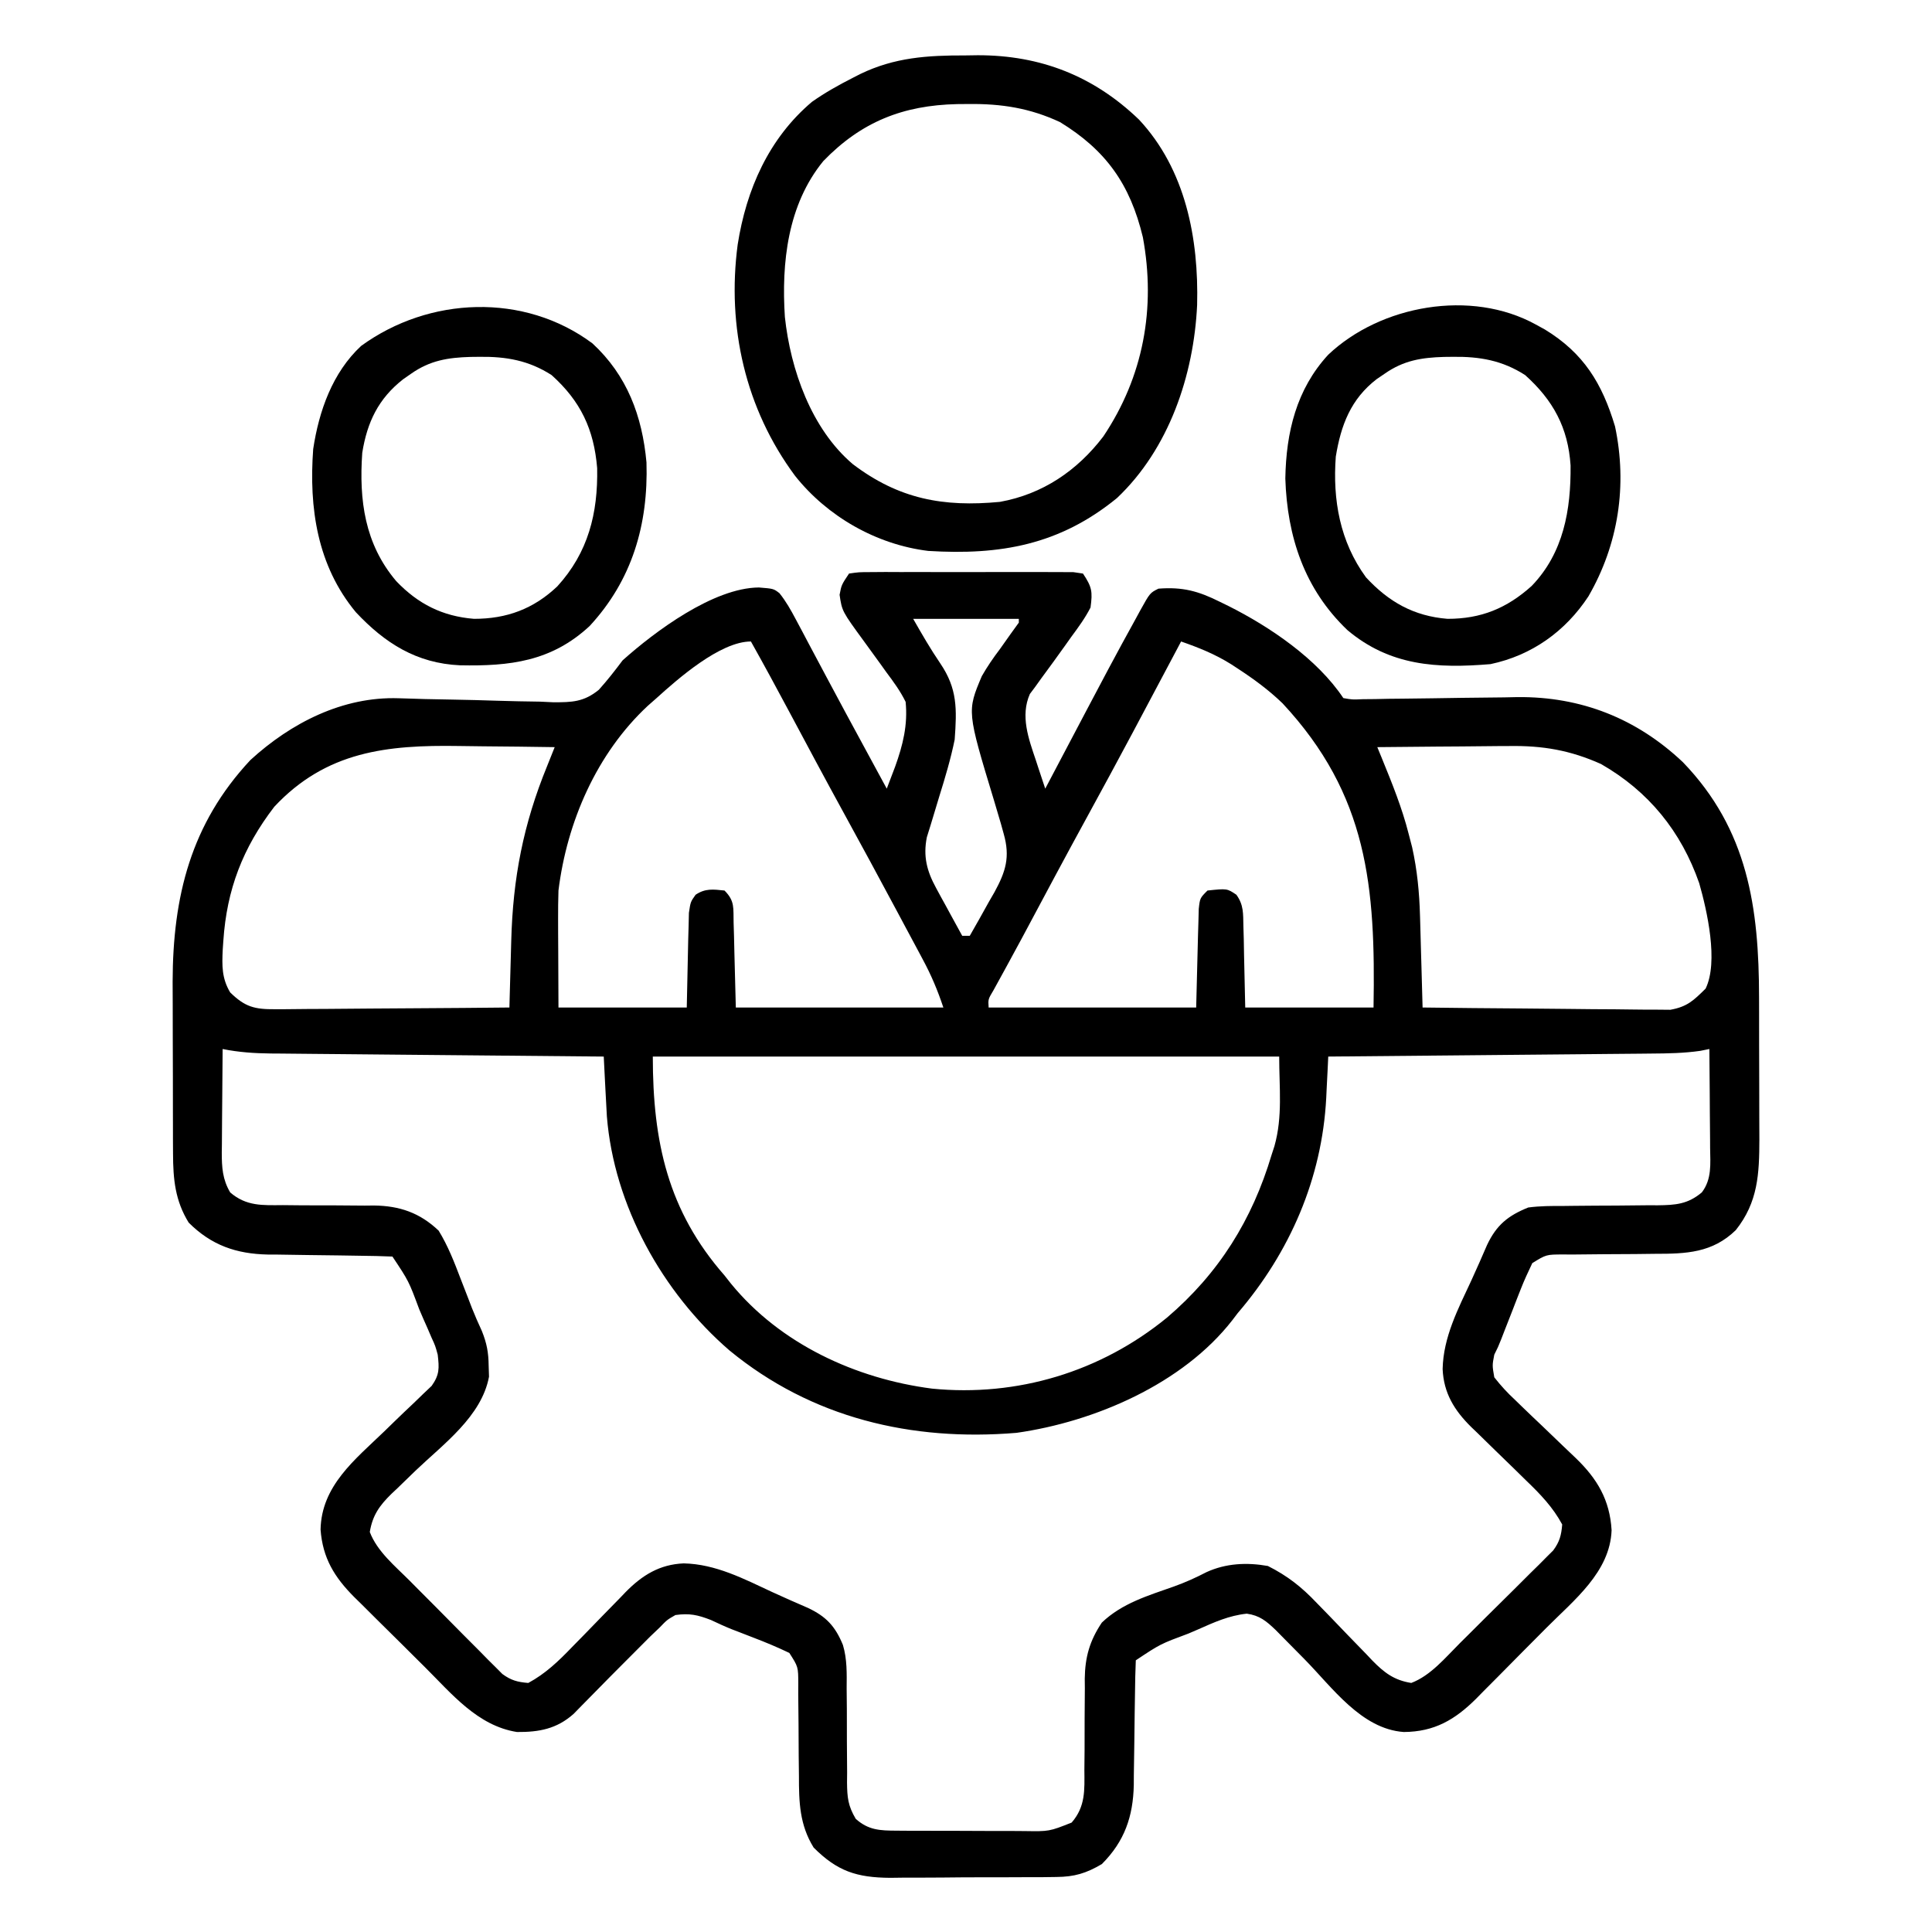
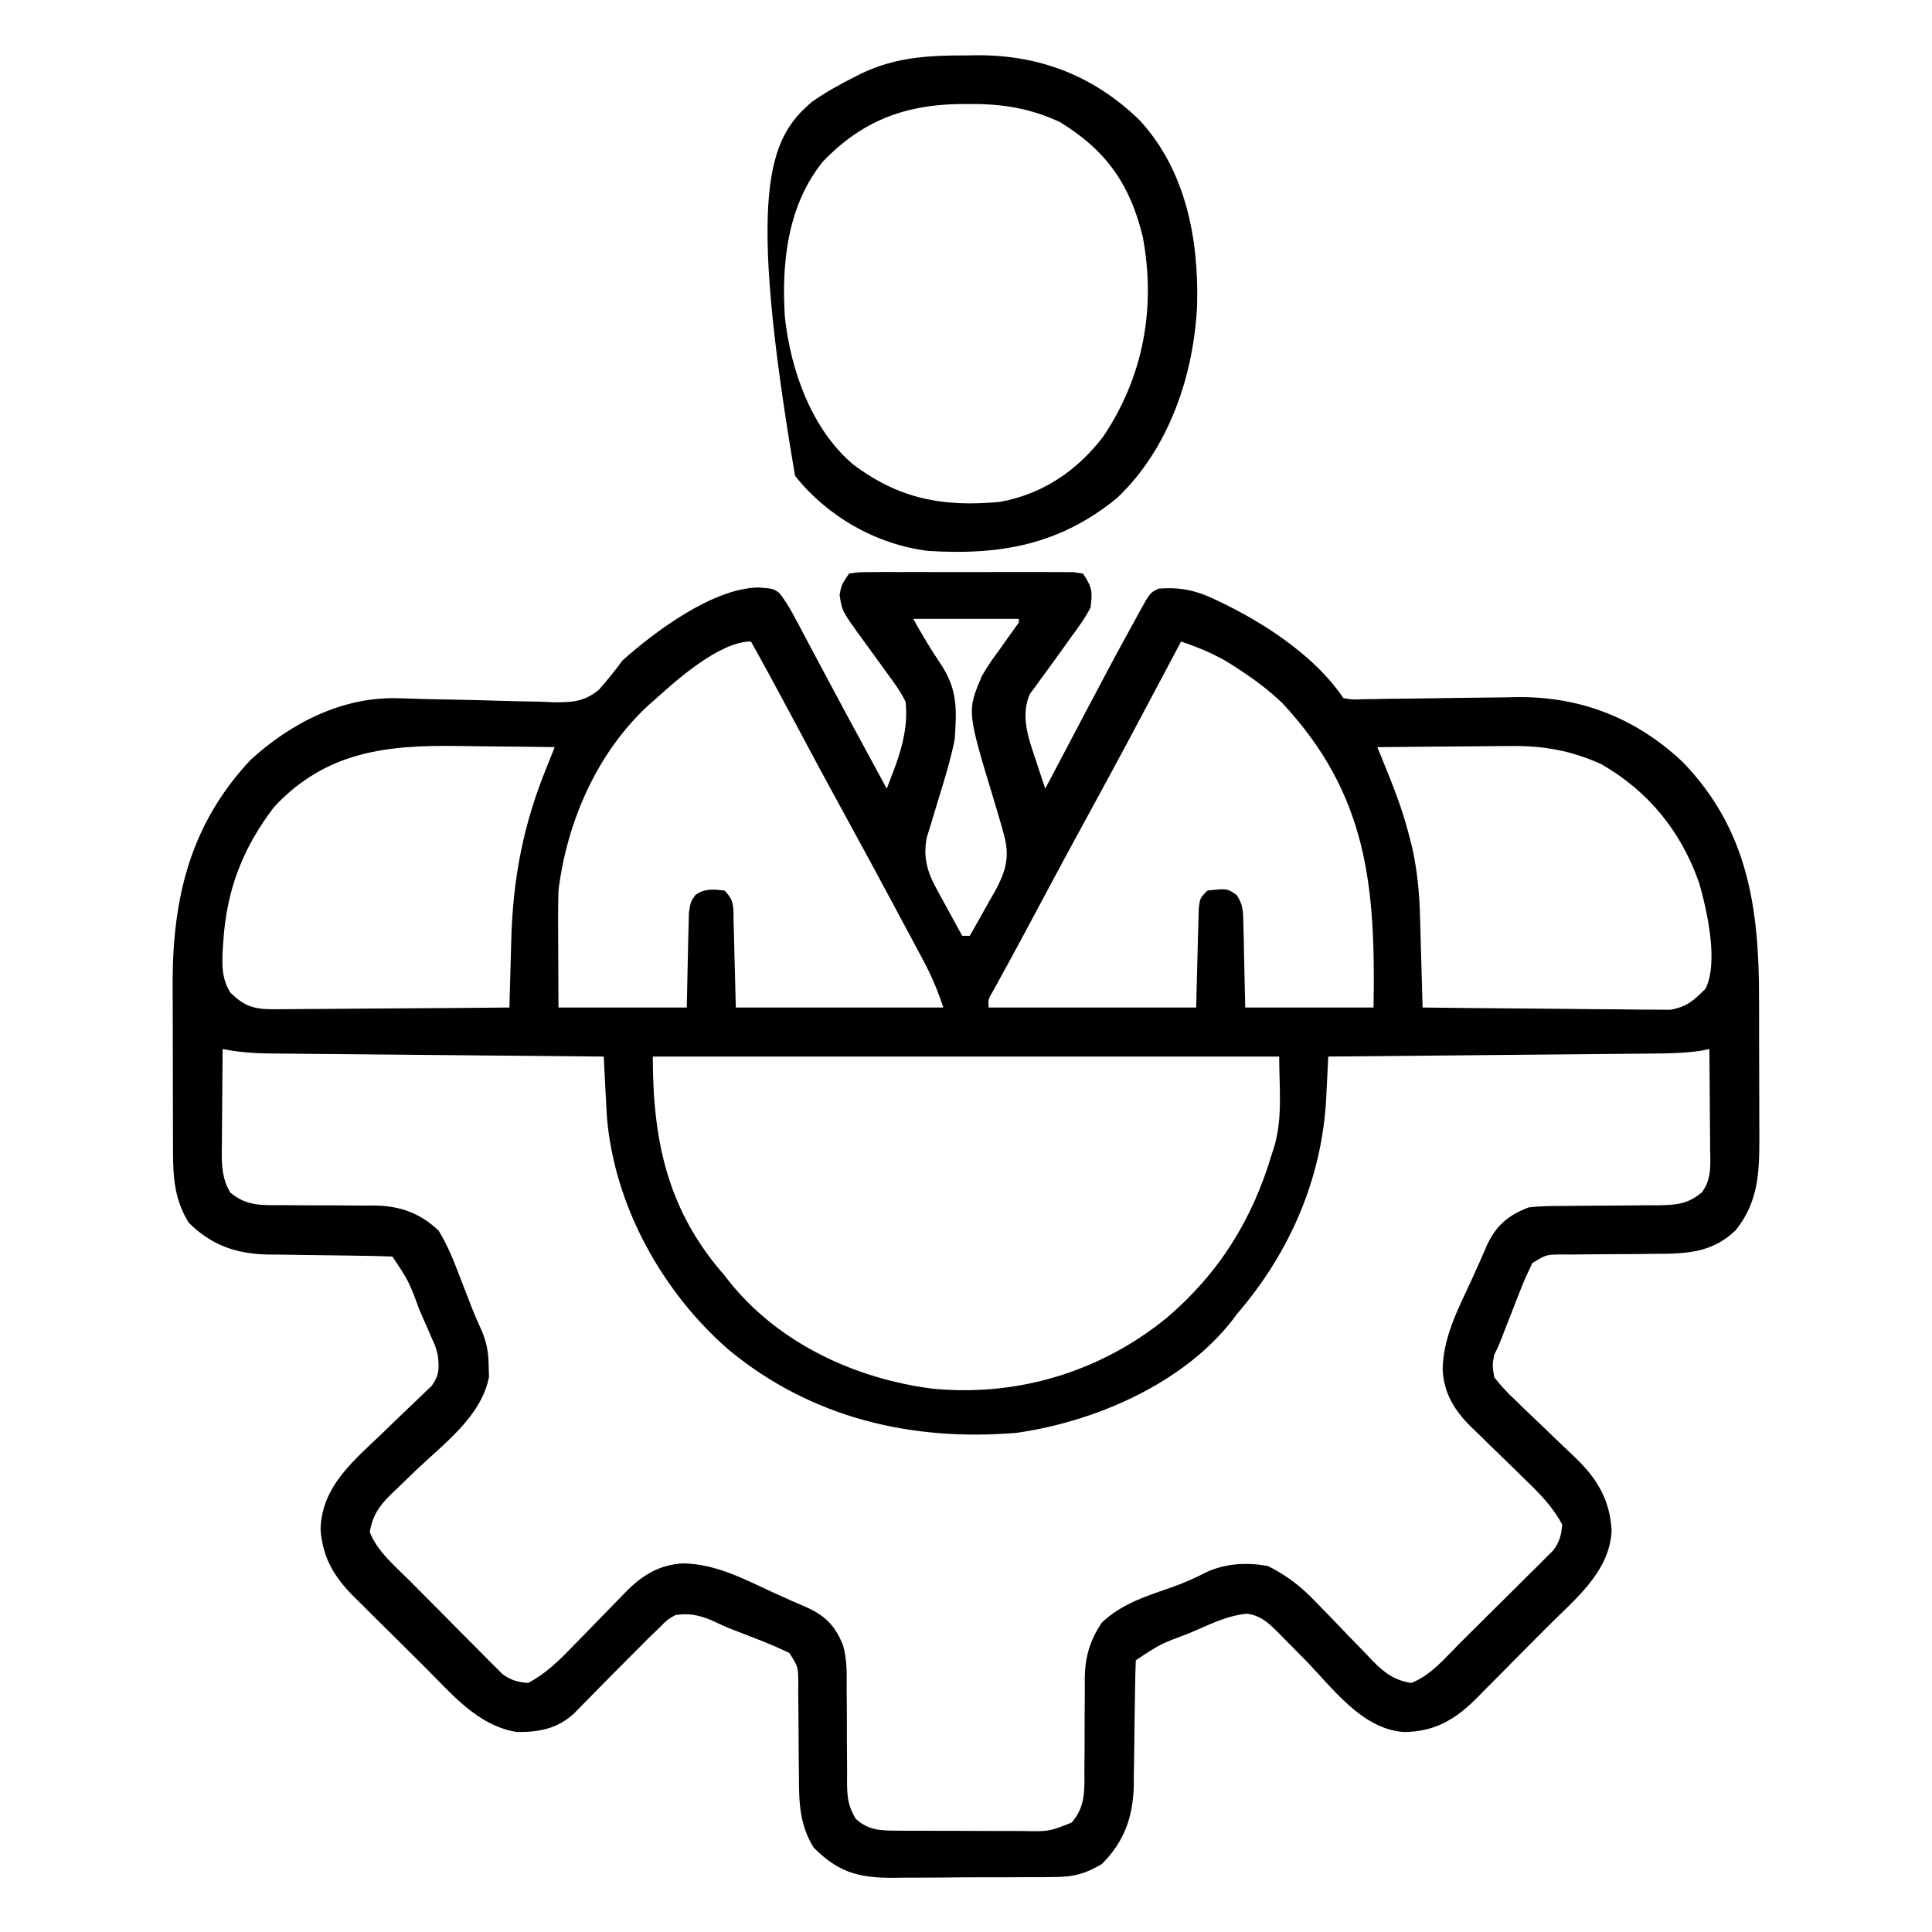
<svg xmlns="http://www.w3.org/2000/svg" version="1.1" width="512" height="512">
  <path d="M0 0 C2.581 -0.381 2.581 -0.381 5.887 -0.388 C7.739 -0.402 7.739 -0.402 9.628 -0.417 C10.981 -0.411 12.334 -0.405 13.688 -0.398 C15.07 -0.4 16.452 -0.403 17.835 -0.407 C20.733 -0.412 23.632 -0.405 26.53 -0.391 C30.25 -0.374 33.969 -0.384 37.688 -0.402 C40.543 -0.413 43.398 -0.409 46.253 -0.401 C47.624 -0.399 48.996 -0.402 50.368 -0.409 C52.283 -0.416 54.198 -0.403 56.113 -0.388 C57.75 -0.385 57.75 -0.385 59.419 -0.381 C60.271 -0.255 61.123 -0.13 62 0 C64.39 3.586 64.571 4.767 64 9 C62.562 11.806 60.746 14.281 58.875 16.812 C58.374 17.519 57.873 18.225 57.356 18.953 C55.247 21.925 53.099 24.866 50.934 27.797 C50.399 28.545 49.864 29.292 49.312 30.062 C48.626 30.977 48.626 30.977 47.926 31.91 C45.354 37.715 47.584 43.777 49.5 49.438 C49.738 50.169 49.977 50.901 50.223 51.654 C50.806 53.439 51.402 55.22 52 57 C52.493 56.064 52.986 55.129 53.494 54.165 C69.956 22.927 69.956 22.927 76 11.938 C76.39 11.22 76.78 10.503 77.181 9.764 C79.761 5.12 79.761 5.12 82 4 C88.414 3.5 92.609 4.645 98.312 7.5 C99.055 7.862 99.797 8.225 100.561 8.598 C111.557 14.119 124.058 22.588 131 33 C133.377 33.418 133.377 33.418 136.177 33.293 C137.26 33.283 138.342 33.273 139.457 33.263 C140.634 33.238 141.811 33.213 143.023 33.188 C144.235 33.176 145.447 33.165 146.695 33.153 C151.89 33.104 157.084 33.02 162.279 32.938 C166.069 32.884 169.858 32.848 173.648 32.812 C174.805 32.788 175.962 32.763 177.154 32.737 C194.002 32.587 208.726 38.392 221 50 C238.222 67.874 241.147 88.544 241.168 112.355 C241.171 113.711 241.175 115.066 241.178 116.421 C241.184 119.241 241.186 122.06 241.185 124.88 C241.185 128.474 241.199 132.068 241.216 135.661 C241.227 138.452 241.229 141.243 241.229 144.034 C241.23 145.997 241.241 147.96 241.252 149.923 C241.229 159.072 240.913 166.566 235 174 C228.808 180.025 221.851 180.283 213.672 180.273 C211.885 180.294 210.099 180.315 208.312 180.336 C205.519 180.359 202.725 180.375 199.932 180.381 C197.22 180.39 194.509 180.424 191.797 180.461 C190.959 180.456 190.122 180.451 189.259 180.446 C184.766 180.458 184.766 180.458 181.076 182.74 C179.979 185.045 178.919 187.316 177.992 189.695 C177.645 190.576 177.299 191.456 176.941 192.363 C176.414 193.73 176.414 193.73 175.875 195.125 C175.165 196.94 174.454 198.755 173.742 200.57 C173.431 201.372 173.121 202.174 172.8 203 C172 205 172 205 171 207 C170.453 209.829 170.453 209.829 171 213 C172.794 215.283 174.443 217.077 176.547 219.027 C177.114 219.579 177.682 220.131 178.267 220.7 C180.081 222.461 181.914 224.2 183.75 225.938 C185.569 227.674 187.384 229.414 189.19 231.164 C190.313 232.25 191.443 233.328 192.583 234.397 C198.285 239.884 201.616 245.488 202.09 253.52 C201.688 264.624 192.058 272.096 184.746 279.457 C184.082 280.127 183.418 280.796 182.734 281.486 C181.343 282.887 179.951 284.286 178.557 285.683 C176.432 287.818 174.319 289.962 172.205 292.107 C170.844 293.475 169.483 294.841 168.121 296.207 C167.496 296.845 166.871 297.482 166.227 298.139 C160.613 303.725 155.155 306.954 147 307 C135.752 306.19 128.062 295.171 120.688 287.688 C118.923 285.897 117.156 284.11 115.387 282.324 C114.23 281.15 114.23 281.15 113.05 279.952 C110.581 277.601 108.832 276.117 105.406 275.637 C100.68 276.141 96.818 277.895 92.5 279.812 C91.671 280.169 90.842 280.525 89.988 280.893 C82.486 283.683 82.486 283.683 76 288 C75.877 290.862 75.814 293.703 75.789 296.566 C75.761 298.35 75.732 300.133 75.703 301.916 C75.662 304.731 75.625 307.546 75.599 310.362 C75.571 313.076 75.525 315.79 75.477 318.504 C75.473 319.334 75.47 320.165 75.467 321.021 C75.292 329.408 73.002 335.998 67 342 C62.834 344.452 59.755 345.38 54.938 345.42 C53.176 345.444 53.176 345.444 51.377 345.468 C50.121 345.468 48.865 345.469 47.57 345.469 C46.266 345.476 44.962 345.484 43.618 345.492 C40.863 345.505 38.107 345.507 35.352 345.501 C31.839 345.495 28.328 345.526 24.815 345.566 C21.442 345.598 18.069 345.594 14.695 345.594 C13.443 345.61 12.191 345.627 10.9 345.643 C2.008 345.573 -3.1 343.9 -9.375 337.625 C-13.11 331.592 -13.282 325.567 -13.273 318.672 C-13.294 316.885 -13.315 315.099 -13.336 313.312 C-13.359 310.519 -13.375 307.725 -13.381 304.932 C-13.39 302.22 -13.424 299.509 -13.461 296.797 C-13.453 295.541 -13.453 295.541 -13.446 294.259 C-13.457 289.726 -13.457 289.726 -15.82 286.044 C-18.933 284.553 -22.088 283.227 -25.312 282 C-26.601 281.501 -27.888 281.001 -29.176 280.5 C-29.812 280.256 -30.448 280.013 -31.104 279.762 C-32.967 279.013 -34.787 278.163 -36.605 277.312 C-40.122 275.953 -42.28 275.48 -46 276 C-48.219 277.268 -48.219 277.268 -50.188 279.312 C-51.029 280.114 -51.871 280.916 -52.738 281.742 C-55.416 284.4 -58.071 287.081 -60.73 289.758 C-61.575 290.607 -62.42 291.456 -63.29 292.331 C-65 294.055 -66.703 295.785 -68.399 297.523 C-69.193 298.329 -69.987 299.135 -70.805 299.965 C-71.516 300.693 -72.227 301.421 -72.96 302.172 C-77.418 306.168 -82.134 307.047 -88 307 C-98.446 305.353 -105.293 296.862 -112.457 289.746 C-113.127 289.082 -113.796 288.418 -114.486 287.734 C-115.887 286.343 -117.286 284.951 -118.683 283.557 C-120.818 281.432 -122.962 279.319 -125.107 277.205 C-126.475 275.844 -127.841 274.483 -129.207 273.121 C-129.845 272.496 -130.482 271.871 -131.139 271.227 C-136.391 265.948 -139.493 260.886 -140.047 253.352 C-139.816 241.752 -130.947 234.833 -123.184 227.352 C-121.894 226.095 -121.894 226.095 -120.578 224.814 C-118.833 223.12 -117.074 221.44 -115.301 219.776 C-114.489 218.989 -113.677 218.202 -112.84 217.391 C-112.101 216.69 -111.362 215.989 -110.601 215.267 C-108.5 212.292 -108.592 210.577 -109 207 C-109.638 204.657 -109.638 204.657 -110.645 202.469 C-110.992 201.658 -111.339 200.847 -111.697 200.012 C-112.065 199.183 -112.433 198.354 -112.812 197.5 C-113.169 196.671 -113.525 195.842 -113.893 194.988 C-116.683 187.486 -116.683 187.486 -121 181 C-123.862 180.877 -126.703 180.814 -129.566 180.789 C-131.35 180.761 -133.133 180.732 -134.916 180.703 C-137.731 180.662 -140.546 180.625 -143.362 180.599 C-146.076 180.571 -148.79 180.525 -151.504 180.477 C-152.334 180.473 -153.165 180.47 -154.021 180.467 C-162.408 180.292 -168.998 178.002 -175 172 C-178.594 166.175 -179.121 160.506 -179.145 153.774 C-179.155 151.955 -179.155 151.955 -179.165 150.1 C-179.166 148.15 -179.166 148.15 -179.168 146.16 C-179.171 144.792 -179.175 143.424 -179.178 142.056 C-179.184 139.189 -179.186 136.322 -179.185 133.455 C-179.185 129.824 -179.199 126.194 -179.216 122.564 C-179.227 119.735 -179.229 116.906 -179.229 114.077 C-179.23 112.102 -179.241 110.126 -179.252 108.151 C-179.196 85.595 -174.451 66.332 -158.645 49.422 C-147.887 39.57 -134.145 32.542 -119.321 33.045 C-118.229 33.078 -117.138 33.11 -116.013 33.143 C-114.847 33.18 -113.682 33.216 -112.48 33.254 C-109.989 33.306 -107.497 33.354 -105.006 33.4 C-101.094 33.474 -97.185 33.563 -93.275 33.699 C-89.489 33.827 -85.706 33.89 -81.918 33.941 C-80.758 33.996 -79.599 34.051 -78.404 34.107 C-73.407 34.125 -70.265 34.031 -66.303 30.803 C-64.044 28.292 -62.021 25.703 -60 23 C-51.481 15.375 -35.918 3.758 -23.875 3.688 C-20 4 -20 4 -18.439 5.198 C-16.685 7.394 -15.419 9.652 -14.102 12.137 C-13.545 13.178 -12.989 14.22 -12.417 15.293 C-11.825 16.413 -11.234 17.534 -10.625 18.688 C-9.694 20.435 -8.762 22.183 -7.83 23.931 C-7.19 25.132 -6.55 26.334 -5.911 27.536 C-2.518 33.919 0.927 40.272 4.375 46.625 C5.466 48.638 6.557 50.651 7.648 52.664 C8.432 54.109 9.216 55.555 10 57 C10.477 55.752 10.952 54.503 11.426 53.254 C11.69 52.559 11.955 51.863 12.228 51.147 C14.282 45.435 15.605 40.111 15 34 C13.601 31.14 11.779 28.669 9.875 26.125 C9.374 25.424 8.873 24.723 8.356 24 C6.918 21.99 5.463 19.993 4 18 C-1.854 9.989 -1.854 9.989 -2.5 5.625 C-2 3 -2 3 0 0 Z M17 12 C19.341 16.096 21.557 19.951 24.188 23.812 C28.743 30.513 28.587 35.909 28 44 C26.958 49.103 25.486 54.03 23.938 59 C23.16 61.517 22.402 64.037 21.652 66.562 C21.312 67.657 20.972 68.751 20.621 69.879 C19.613 74.945 20.625 78.835 23.066 83.305 C23.469 84.052 23.872 84.8 24.287 85.57 C24.918 86.711 24.918 86.711 25.562 87.875 C25.987 88.659 26.412 89.442 26.85 90.25 C27.892 92.171 28.942 94.087 30 96 C30.66 96 31.32 96 32 96 C33.722 93.018 35.396 90.012 37.062 87 C37.548 86.161 38.033 85.322 38.533 84.457 C41.52 78.992 42.74 75.137 41 69 C40.75 68.096 40.5 67.192 40.242 66.261 C39.65 64.209 39.042 62.161 38.421 60.117 C31.258 36.495 31.258 36.495 35.188 27.188 C36.645 24.637 38.224 22.338 40 20 C40.959 18.647 41.918 17.292 42.875 15.938 C43.576 14.968 44.278 13.999 45 13 C45 12.67 45 12.34 45 12 C35.76 12 26.52 12 17 12 Z M88 18 C87.548 18.854 87.096 19.708 86.63 20.588 C78.981 35.034 71.33 49.477 63.471 63.811 C57.497 74.718 51.643 85.691 45.791 96.665 C44.535 99.003 43.272 101.334 41.995 103.66 C41.669 104.255 41.344 104.851 41.008 105.465 C40.101 107.123 39.19 108.778 38.279 110.433 C36.851 112.82 36.851 112.82 37 115 C55.15 115 73.3 115 92 115 C92.25 105.546 92.25 105.546 92.478 96.092 C92.514 94.92 92.549 93.747 92.586 92.539 C92.617 91.335 92.649 90.13 92.681 88.889 C93 86 93 86 95 84 C100.182 83.449 100.182 83.449 102.659 85.118 C104.613 87.86 104.436 90.076 104.512 93.418 C104.545 94.547 104.578 95.677 104.612 96.841 C104.637 98.275 104.662 99.71 104.688 101.188 C104.791 105.746 104.894 110.304 105 115 C116.22 115 127.44 115 139 115 C139.556 83.004 137.518 58.693 114.875 34.375 C111.179 30.814 107.222 27.919 102.938 25.125 C102.372 24.756 101.807 24.386 101.224 24.005 C96.993 21.362 92.709 19.64 88 18 Z M-51 33 C-52.154 34.015 -52.154 34.015 -53.332 35.051 C-66.889 47.684 -74.748 65.799 -77 84 C-77.078 86.487 -77.108 88.976 -77.098 91.465 C-77.095 92.706 -77.093 93.947 -77.09 95.226 C-77.081 96.781 -77.072 98.336 -77.062 99.938 C-77.042 104.908 -77.021 109.879 -77 115 C-65.78 115 -54.56 115 -43 115 C-42.79 105.921 -42.79 105.921 -42.612 96.841 C-42.562 95.146 -42.562 95.146 -42.512 93.418 C-42.486 92.261 -42.459 91.103 -42.432 89.911 C-42 87 -42 87 -40.659 85.118 C-38.096 83.391 -36 83.681 -33 84 C-30.208 86.792 -30.688 88.632 -30.586 92.539 C-30.55 93.712 -30.515 94.884 -30.478 96.092 C-30.444 97.588 -30.41 99.084 -30.375 100.625 C-30.251 105.369 -30.128 110.112 -30 115 C-11.85 115 6.3 115 25 115 C23.462 110.387 21.789 106.414 19.508 102.188 C19.166 101.546 18.824 100.904 18.472 100.243 C17.361 98.159 16.243 96.08 15.125 94 C14.348 92.546 13.57 91.092 12.793 89.638 C8.066 80.799 3.294 71.985 -1.525 63.197 C-6.36 54.374 -11.102 45.502 -15.838 36.626 C-19.172 30.386 -22.535 24.168 -26 18 C-34.177 18 -45.472 27.997 -51 33 Z M-152.309 61.797 C-160.651 72.664 -164.903 83.726 -165.812 97.312 C-165.866 98.09 -165.919 98.868 -165.974 99.669 C-166.176 103.894 -166.242 107.264 -164 111 C-160.072 114.851 -157.544 115.494 -152.098 115.454 C-151.088 115.455 -151.088 115.455 -150.057 115.456 C-147.843 115.453 -145.631 115.422 -143.418 115.391 C-141.878 115.383 -140.338 115.377 -138.798 115.373 C-134.756 115.358 -130.713 115.319 -126.671 115.275 C-122.542 115.234 -118.413 115.215 -114.283 115.195 C-106.189 115.152 -98.094 115.084 -90 115 C-89.976 114.078 -89.952 113.156 -89.927 112.205 C-89.834 108.744 -89.738 105.283 -89.638 101.823 C-89.596 100.332 -89.556 98.841 -89.517 97.351 C-89.082 80.693 -86.317 66.431 -80 51 C-79.332 49.334 -78.665 47.667 -78 46 C-84.331 45.898 -90.662 45.828 -96.994 45.78 C-99.143 45.76 -101.292 45.733 -103.441 45.698 C-122.382 45.399 -138.544 47.07 -152.309 61.797 Z M140 46 C140.406 46.99 140.813 47.98 141.231 49 C143.918 55.597 146.56 62.083 148.312 69 C148.618 70.176 148.924 71.351 149.238 72.562 C150.577 78.605 151.143 84.501 151.316 90.684 C151.337 91.384 151.358 92.084 151.379 92.806 C151.444 95.016 151.503 97.227 151.562 99.438 C151.606 100.947 151.649 102.457 151.693 103.967 C151.8 107.644 151.901 111.322 152 115 C160.893 115.116 169.785 115.205 178.679 115.259 C182.808 115.285 186.938 115.32 191.067 115.377 C195.055 115.432 199.042 115.461 203.03 115.474 C204.549 115.484 206.068 115.502 207.587 115.529 C209.72 115.565 211.851 115.57 213.985 115.568 C215.197 115.579 216.41 115.59 217.659 115.601 C222.136 114.796 223.783 113.169 227 110 C230.469 102.894 227.386 89.318 225.312 82.062 C220.533 68.339 211.898 57.693 199.285 50.473 C191.157 46.829 183.834 45.563 174.961 45.707 C173.954 45.711 172.947 45.716 171.91 45.72 C168.731 45.737 165.553 45.774 162.375 45.812 C160.204 45.828 158.034 45.841 155.863 45.854 C150.575 45.886 145.288 45.936 140 46 Z M-166 126 C-166.05 130.608 -166.086 135.216 -166.11 139.824 C-166.12 141.391 -166.134 142.957 -166.151 144.524 C-166.175 146.78 -166.187 149.036 -166.195 151.293 C-166.211 152.337 -166.211 152.337 -166.227 153.402 C-166.228 157.371 -166.035 160.548 -164 164 C-159.735 167.695 -155.398 167.411 -150.043 167.371 C-148.273 167.388 -146.503 167.406 -144.732 167.424 C-141.961 167.434 -139.19 167.438 -136.419 167.436 C-133.731 167.439 -131.043 167.467 -128.355 167.496 C-127.537 167.488 -126.72 167.48 -125.877 167.471 C-119.079 167.558 -113.733 169.404 -108.754 174.133 C-106.274 178.187 -104.622 182.441 -102.938 186.875 C-102.26 188.623 -101.581 190.37 -100.902 192.117 C-100.422 193.371 -100.422 193.371 -99.931 194.651 C-99.11 196.723 -98.217 198.738 -97.285 200.762 C-95.984 204.039 -95.538 206.43 -95.5 209.938 C-95.469 210.895 -95.438 211.853 -95.406 212.84 C-97.388 223.387 -107.462 230.653 -114.87 237.733 C-116.499 239.295 -118.115 240.87 -119.73 242.445 C-120.479 243.149 -120.479 243.149 -121.242 243.866 C-124.423 246.978 -126.278 249.571 -127 254 C-125.047 259.153 -120.278 263.046 -116.445 266.891 C-115.707 267.636 -114.968 268.381 -114.207 269.149 C-112.648 270.718 -111.086 272.285 -109.522 273.849 C-107.13 276.245 -104.754 278.657 -102.379 281.07 C-100.86 282.595 -99.341 284.118 -97.82 285.641 C-96.758 286.725 -96.758 286.725 -95.673 287.831 C-95.003 288.496 -94.332 289.16 -93.641 289.845 C-93.057 290.431 -92.473 291.018 -91.872 291.623 C-89.557 293.326 -87.853 293.764 -85 294 C-80.434 291.545 -76.937 288.175 -73.375 284.465 C-72.328 283.398 -71.281 282.331 -70.234 281.264 C-68.613 279.598 -66.993 277.931 -65.377 276.26 C-63.8 274.635 -62.213 273.018 -60.625 271.402 C-60.15 270.905 -59.675 270.408 -59.185 269.896 C-54.767 265.414 -50.174 262.585 -43.812 262.312 C-35.33 262.493 -27.879 266.409 -20.319 269.927 C-17.208 271.366 -14.066 272.732 -10.922 274.097 C-6.064 276.379 -3.645 278.978 -1.618 283.933 C-0.481 287.736 -0.6 291.536 -0.629 295.477 C-0.612 297.299 -0.594 299.122 -0.576 300.945 C-0.566 303.794 -0.563 306.642 -0.564 309.49 C-0.561 312.257 -0.533 315.023 -0.504 317.789 C-0.512 318.638 -0.52 319.487 -0.529 320.362 C-0.479 324.348 -0.287 326.514 1.781 330.013 C5.142 333.023 8.199 333.124 12.597 333.145 C13.502 333.152 14.406 333.158 15.338 333.165 C16.308 333.166 17.278 333.167 18.277 333.168 C19.281 333.171 20.284 333.175 21.318 333.178 C23.439 333.183 25.56 333.185 27.68 333.185 C30.922 333.187 34.163 333.206 37.404 333.225 C39.466 333.228 41.528 333.23 43.59 333.23 C44.558 333.238 45.526 333.245 46.523 333.252 C53.053 333.354 53.053 333.354 59 331 C62.695 326.735 62.411 322.398 62.371 317.043 C62.388 315.273 62.406 313.503 62.424 311.732 C62.434 308.961 62.438 306.19 62.436 303.419 C62.439 300.731 62.467 298.043 62.496 295.355 C62.488 294.537 62.48 293.72 62.471 292.877 C62.545 287.149 63.787 282.787 67 278 C72.385 272.859 79.234 270.869 86.133 268.426 C89.131 267.354 91.92 266.092 94.75 264.625 C99.909 262.273 105.456 262.016 111 263 C116.21 265.626 119.953 268.573 123.941 272.789 C125.031 273.906 126.12 275.024 127.209 276.141 C128.893 277.887 130.573 279.636 132.251 281.388 C133.889 283.093 135.54 284.785 137.191 286.477 C137.685 287.001 138.179 287.525 138.688 288.064 C141.862 291.305 144.474 293.283 149 294 C154.153 292.047 158.046 287.278 161.891 283.445 C162.636 282.707 163.381 281.968 164.149 281.207 C165.718 279.648 167.285 278.086 168.849 276.522 C171.245 274.13 173.657 271.754 176.07 269.379 C177.595 267.86 179.118 266.341 180.641 264.82 C181.725 263.758 181.725 263.758 182.831 262.673 C183.496 262.003 184.16 261.332 184.845 260.641 C185.431 260.057 186.018 259.473 186.623 258.872 C188.326 256.557 188.764 254.853 189 252 C186.545 247.434 183.175 243.937 179.465 240.375 C178.398 239.328 177.331 238.281 176.264 237.234 C174.598 235.613 172.931 233.993 171.26 232.377 C169.635 230.8 168.018 229.213 166.402 227.625 C165.905 227.15 165.408 226.675 164.896 226.185 C160.414 221.767 157.585 217.174 157.312 210.812 C157.493 202.33 161.408 194.879 164.927 187.319 C166.366 184.209 167.729 181.066 169.091 177.922 C171.594 172.629 174.643 170.16 180 168 C183.129 167.583 186.225 167.583 189.379 167.594 C190.269 167.583 191.158 167.572 192.075 167.561 C195.862 167.515 199.648 167.504 203.435 167.489 C206.208 167.473 208.981 167.44 211.754 167.406 C212.606 167.409 213.458 167.412 214.336 167.415 C219.008 167.356 222.275 167.138 226 164 C228.693 160.483 228.256 156.411 228.195 152.172 C228.192 151.423 228.19 150.674 228.187 149.902 C228.176 147.518 228.15 145.134 228.125 142.75 C228.115 141.13 228.106 139.51 228.098 137.891 C228.076 133.927 228.041 129.964 228 126 C227.204 126.161 226.408 126.322 225.588 126.487 C221.233 127.11 216.991 127.176 212.598 127.205 C211.207 127.22 211.207 127.22 209.788 127.235 C206.736 127.267 203.684 127.292 200.633 127.316 C198.511 127.337 196.39 127.358 194.269 127.379 C188.696 127.434 183.123 127.484 177.55 127.532 C171.859 127.583 166.168 127.638 160.477 127.693 C149.318 127.801 138.159 127.902 127 128 C126.913 129.822 126.913 129.822 126.825 131.68 C126.743 133.301 126.661 134.922 126.578 136.543 C126.541 137.34 126.504 138.137 126.465 138.959 C125.354 160.29 116.848 179.853 103 196 C102.544 196.601 102.087 197.201 101.617 197.82 C88.474 214.741 65.088 224.792 44.375 227.719 C16.593 230.034 -9.885 223.804 -31.688 205.875 C-49.475 190.525 -62.29 167.445 -64.173 143.832 C-64.319 141.43 -64.446 139.028 -64.562 136.625 C-64.606 135.794 -64.649 134.962 -64.693 134.105 C-64.799 132.07 -64.9 130.035 -65 128 C-66.177 127.99 -67.354 127.979 -68.566 127.969 C-79.66 127.871 -90.754 127.768 -101.849 127.661 C-107.552 127.606 -113.255 127.552 -118.959 127.503 C-124.464 127.455 -129.969 127.403 -135.473 127.347 C-137.573 127.327 -139.672 127.308 -141.772 127.291 C-144.714 127.267 -147.656 127.237 -150.598 127.205 C-151.898 127.197 -151.898 127.197 -153.225 127.188 C-157.589 127.135 -161.703 126.868 -166 126 Z M-52 128 C-52 150.634 -47.979 168.92 -33 186 C-32.432 186.722 -31.863 187.444 -31.277 188.188 C-18.205 204.175 1.808 213.388 22 216 C44.587 218.227 66.679 211.554 84.244 197.2 C98.009 185.47 106.858 171.261 112 154 C112.245 153.248 112.49 152.497 112.742 151.723 C114.949 143.848 114 136.38 114 128 C59.22 128 4.44 128 -52 128 Z " fill="#000000" transform="translate(225,152)" />
-   <path d="M0 0 C1.648 -0.024 1.648 -0.024 3.33 -0.049 C19.914 -0.059 34.021 5.441 46.039 17.012 C58.395 30.244 61.889 48.542 61.438 66.16 C60.562 84.754 53.972 104.283 40.188 117.312 C24.975 129.73 9.267 132.488 -9.812 131.312 C-23.559 129.629 -36.546 122.212 -45.121 111.402 C-58.288 93.645 -63.215 71.922 -60.316 50.105 C-58.027 35.525 -52.08 21.982 -40.633 12.301 C-37.166 9.856 -33.588 7.862 -29.812 5.938 C-29.16 5.604 -28.508 5.27 -27.836 4.926 C-18.738 0.524 -10.01 -0.029 0 0 Z M-37.625 28 C-47.079 39.55 -48.748 54.931 -47.812 69.312 C-46.312 83.244 -40.82 98.965 -29.812 108.312 C-17.61 117.577 -5.816 119.743 9.188 118.312 C20.478 116.275 29.647 110.065 36.562 101 C47.214 85.121 50.529 66.984 47.062 48.188 C43.686 34.131 37.283 25.133 25.105 17.672 C17.124 13.954 9.634 12.782 0.875 12.875 C-0.638 12.887 -0.638 12.887 -2.182 12.9 C-16.483 13.223 -27.542 17.57 -37.625 28 Z " fill="#000000" transform="translate(255.812,14.688)" />
-   <path d="M0 0 C0.794 0.436 1.588 0.871 2.406 1.32 C12.685 7.59 17.566 15.563 21 27 C24.298 42.633 21.906 58.276 13.938 72.055 C7.855 81.301 -1.032 87.682 -12 90 C-26.207 91.189 -38.656 90.478 -49.938 80.969 C-61.316 70.107 -65.877 56.255 -66.375 40.812 C-66.165 28.573 -63.444 17.16 -55 8 C-41.137 -5.128 -17.143 -9.452 0 0 Z M-40 13 C-40.715 13.486 -41.431 13.972 -42.168 14.473 C-49.023 19.755 -51.626 26.626 -53 35 C-53.856 46.493 -51.905 57.543 -45 67 C-38.975 73.519 -32.318 77.282 -23.391 77.996 C-14.49 78.011 -7.65 75.184 -1.09 69.281 C7.361 60.525 9.325 49.124 9.219 37.359 C8.565 27.319 4.588 20.058 -2.828 13.395 C-8.869 9.516 -14.852 8.467 -21.938 8.562 C-22.729 8.571 -23.521 8.579 -24.337 8.588 C-30.294 8.76 -35.024 9.528 -40 13 Z " fill="#000000" transform="translate(407,86)" />
-   <path d="M0 0 C9.187 8.484 13.197 19.224 14.324 31.543 C14.826 47.978 10.523 62.747 -0.758 74.922 C-10.885 84.308 -21.887 85.577 -35.094 85.312 C-46.597 84.788 -54.97 79.482 -62.688 71.25 C-72.943 58.892 -75.151 43.595 -74 28 C-72.478 17.936 -68.902 7.739 -61.293 0.668 C-43.283 -12.433 -18.096 -13.473 0 0 Z M-48 8 C-48.715 8.498 -49.431 8.995 -50.168 9.508 C-56.722 14.641 -59.695 20.862 -61 29 C-61.878 41.576 -60.344 53.151 -52 63 C-46.242 69.036 -39.762 72.327 -31.391 72.996 C-22.725 73.01 -15.601 70.366 -9.312 64.398 C-1.109 55.416 1.483 45.025 1.254 33.062 C0.397 22.73 -3.144 15.299 -10.828 8.395 C-16.869 4.516 -22.852 3.467 -29.938 3.562 C-30.729 3.571 -31.521 3.579 -32.337 3.588 C-38.29 3.76 -43.031 4.523 -48 8 Z " fill="#000000" transform="translate(157,91)" />
+   <path d="M0 0 C1.648 -0.024 1.648 -0.024 3.33 -0.049 C19.914 -0.059 34.021 5.441 46.039 17.012 C58.395 30.244 61.889 48.542 61.438 66.16 C60.562 84.754 53.972 104.283 40.188 117.312 C24.975 129.73 9.267 132.488 -9.812 131.312 C-23.559 129.629 -36.546 122.212 -45.121 111.402 C-58.027 35.525 -52.08 21.982 -40.633 12.301 C-37.166 9.856 -33.588 7.862 -29.812 5.938 C-29.16 5.604 -28.508 5.27 -27.836 4.926 C-18.738 0.524 -10.01 -0.029 0 0 Z M-37.625 28 C-47.079 39.55 -48.748 54.931 -47.812 69.312 C-46.312 83.244 -40.82 98.965 -29.812 108.312 C-17.61 117.577 -5.816 119.743 9.188 118.312 C20.478 116.275 29.647 110.065 36.562 101 C47.214 85.121 50.529 66.984 47.062 48.188 C43.686 34.131 37.283 25.133 25.105 17.672 C17.124 13.954 9.634 12.782 0.875 12.875 C-0.638 12.887 -0.638 12.887 -2.182 12.9 C-16.483 13.223 -27.542 17.57 -37.625 28 Z " fill="#000000" transform="translate(255.812,14.688)" />
</svg>